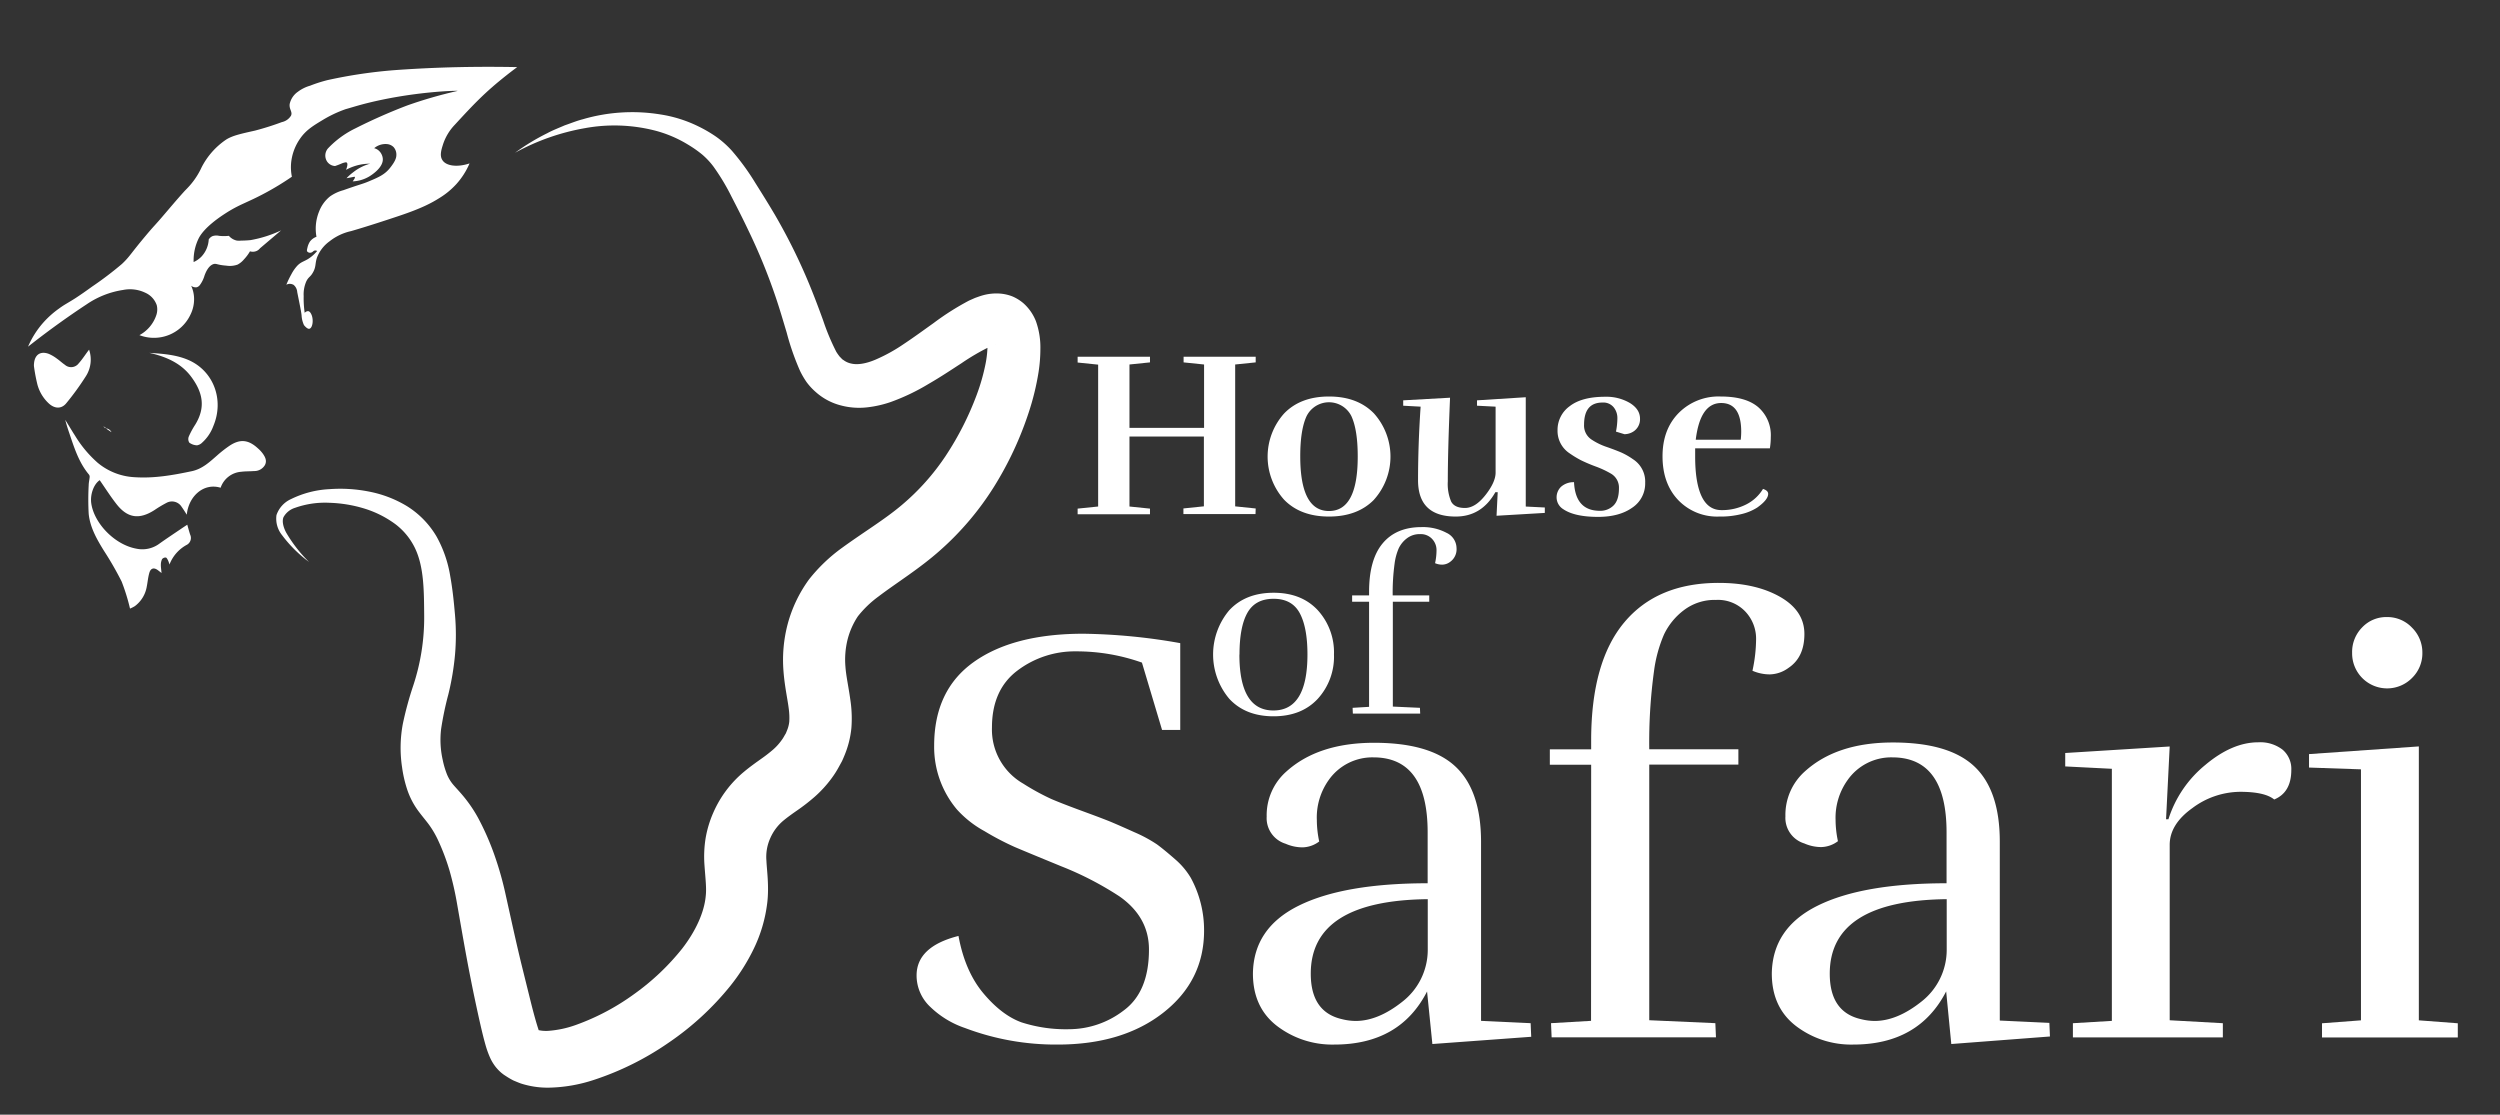
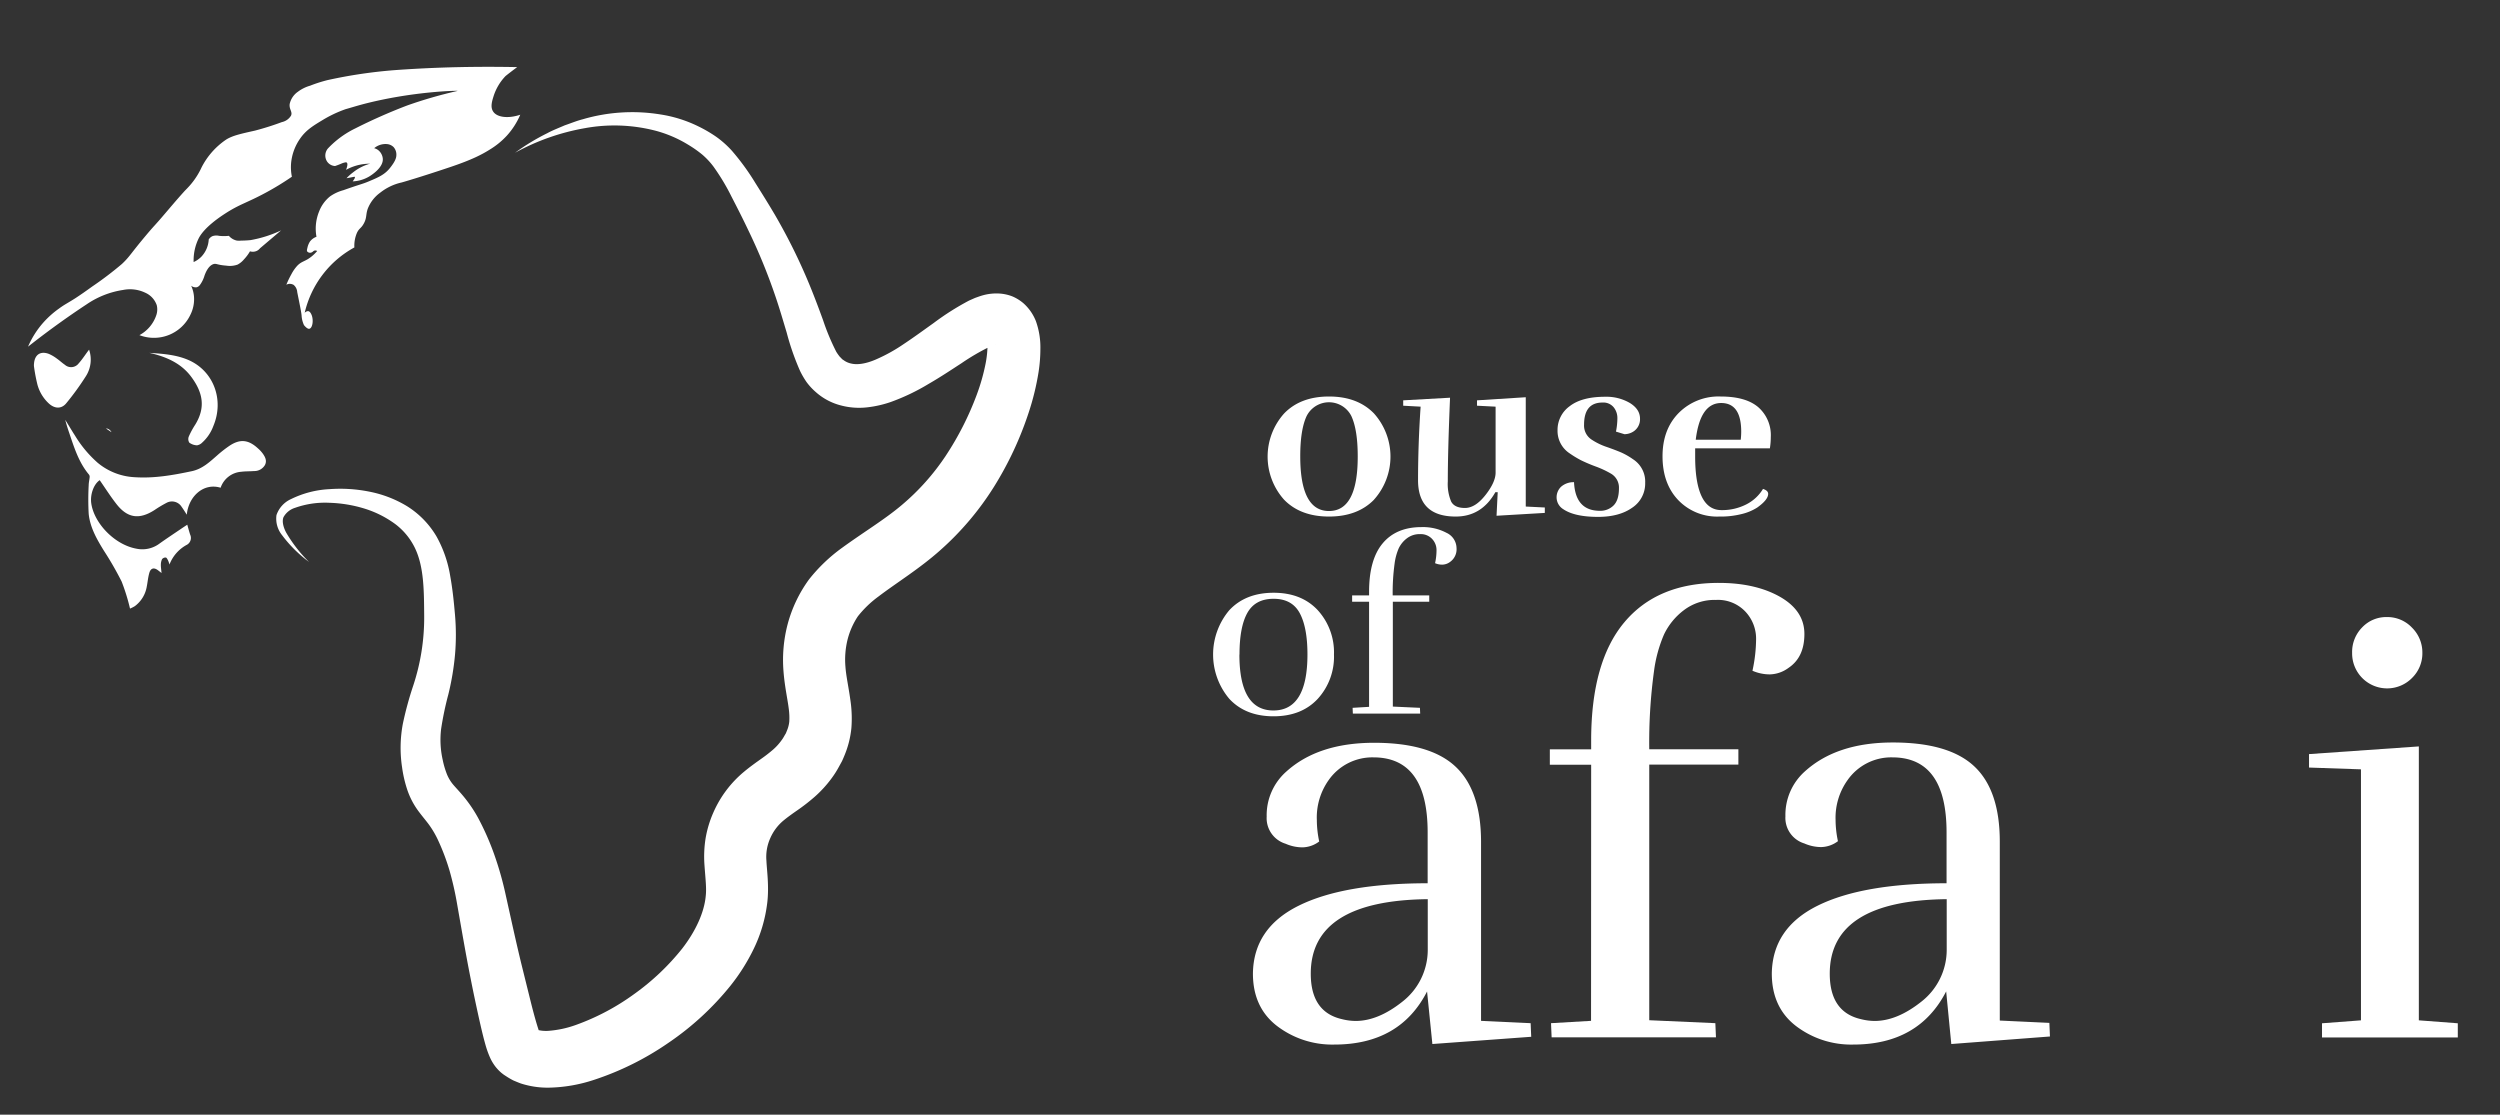
<svg xmlns="http://www.w3.org/2000/svg" id="Layer_1" data-name="Layer 1" viewBox="0 0 687.25 306.43">
  <rect x="0" y="0" width="687.25" height="306.43" fill="#333333" stroke="none" />
  <defs>
    <style>.cls-1{fill:#fff;}</style>
  </defs>
-   <path class="cls-1" d="M313.92,182.15a53.79,53.79,0,0,0-18-3.09,26.14,26.14,0,0,0-16.23,5.28q-7,5.28-7,15.66a17.13,17.13,0,0,0,8.6,15.42,64.79,64.79,0,0,0,7.71,4.22q3,1.29,8.76,3.4c3.84,1.41,6.47,2.41,7.87,3s3.49,1.51,6.25,2.75a38.4,38.4,0,0,1,6.17,3.33q2,1.47,4.95,4.06a20.57,20.57,0,0,1,4.38,5.19A30.09,30.09,0,0,1,331,255.83q0,13.78-11.2,22.55t-29.05,8.77a70.48,70.48,0,0,1-25.47-4.55,25.47,25.47,0,0,1-9.58-5.84,11.8,11.8,0,0,1-3.73-8.6q0-7.95,11.52-10.87,1.79,9.73,6.82,15.74t10.46,8A39.7,39.7,0,0,0,294,282.93a24.73,24.73,0,0,0,14.85-5.11q7-5.11,7-16.8,0-8.92-8.12-14.61a88.5,88.5,0,0,0-16-8.27q-9.5-3.9-12.74-5.28a76.71,76.71,0,0,1-8.36-4.38,28.78,28.78,0,0,1-7.54-5.92A26.67,26.67,0,0,1,256.8,205q0-15.25,10.87-23t30-7.79a162.18,162.18,0,0,1,26.78,2.59v23.86h-5Z" />
  <path class="cls-1" d="M366.82,287.15A25,25,0,0,1,351,282q-6.57-5.1-6.57-14.36.15-12.5,12.57-18.66t35.46-6.17v-14q0-20.61-14.93-20.61a14.68,14.68,0,0,0-12.33,6.32A17.76,17.76,0,0,0,362,225.48a28.52,28.52,0,0,0,.65,5.84,7.87,7.87,0,0,1-4.62,1.62,11.66,11.66,0,0,1-4.63-1,7.35,7.35,0,0,1-5.19-7.47,16,16,0,0,1,5.36-12.33q8.76-7.95,24.18-7.95t22.39,6.57q7,6.57,7,20.69v49.18l13.63.64.16,3.74L393.76,287l-1.46-14.44Q384.83,287.15,366.82,287.15Zm-6.49-19.48q0,10.56,8.6,12.5a15.63,15.63,0,0,0,3.74.49q6.16,0,12.82-5.28a18.06,18.06,0,0,0,7-14.2v-14Q360.33,247.55,360.33,267.67Z" />
  <path class="cls-1" d="M437.41,210.22H426.05V206h11.36v-2.43q0-21.58,9.09-32.46t26-10.87q10.06,0,16.8,3.81c4.48,2.55,6.73,5.95,6.73,10.23s-1.46,7.38-4.38,9.33a9,9,0,0,1-5.11,1.78,12,12,0,0,1-4.79-1,41.73,41.73,0,0,0,1-8.76,10.83,10.83,0,0,0-2.92-7.47,10.36,10.36,0,0,0-8.11-3.24,13.94,13.94,0,0,0-8.85,2.84,18.16,18.16,0,0,0-5.43,6.65,37.64,37.64,0,0,0-2.76,10.14,144.64,144.64,0,0,0-1.3,21.42h24.5v4.22h-24.5v70.27l18.17.81.17,3.9H426.54l-.16-3.9,11-.64Z" />
  <path class="cls-1" d="M509.47,287.15A25,25,0,0,1,493.65,282q-6.57-5.1-6.58-14.36.17-12.5,12.58-18.66t35.46-6.17v-14q0-20.61-14.93-20.61a14.66,14.66,0,0,0-12.33,6.32,17.76,17.76,0,0,0-3.25,10.88,28.52,28.52,0,0,0,.65,5.84,7.92,7.92,0,0,1-4.63,1.62,11.61,11.61,0,0,1-4.62-1,7.35,7.35,0,0,1-5.19-7.47,16,16,0,0,1,5.35-12.33q8.76-7.95,24.18-7.95t22.4,6.57q7,6.57,7,20.69v49.18l13.63.64.16,3.74L536.41,287,535,272.54Q527.48,287.15,509.47,287.15ZM503,267.67q0,10.56,8.6,12.5a15.62,15.62,0,0,0,3.73.49q6.16,0,12.82-5.28a18.07,18.07,0,0,0,7-14.2v-14Q503,247.55,503,267.67Z" />
-   <path class="cls-1" d="M620.79,204.06a10.09,10.09,0,0,1,6.66,2,6.93,6.93,0,0,1,2.43,5.6q0,6.18-4.7,8.12-2.59-2.12-9.42-2.11a22.17,22.17,0,0,0-13.06,4.46q-6.26,4.47-6.25,10.14v48.2l14.61.81v3.9H569.84v-3.9l10.71-.64v-69.3l-12.82-.65V207l28.72-1.79-1,20h.65a31.55,31.55,0,0,1,10.14-14.93Q613.65,204.06,620.79,204.06Z" />
  <path class="cls-1" d="M638.32,285.2v-3.9l10.71-.81v-69L634.75,211V207.3l30.19-2.11v75.3l10.71.81v3.9Zm27.59-105.73a9.45,9.45,0,0,1-2.76,6.82,9.62,9.62,0,0,1-16.55-6.82,9.6,9.6,0,0,1,2.76-7,9.12,9.12,0,0,1,6.81-2.84,9.31,9.31,0,0,1,6.9,2.92A9.59,9.59,0,0,1,665.91,179.47Z" />
-   <path class="cls-1" d="M345.14,141.32H325.32v-1.55l5.63-.58V120H310.49v19.24l5.64.58v1.55H296.24v-1.55l5.64-.58v-39l-5.64-.58V98.07h19.89v1.55l-5.64.58v17.42H331V100.2l-5.63-.58V98.07h19.82v1.55l-5.64.58v39l5.64.58Z" />
  <path class="cls-1" d="M377.71,137.37Q373.18,142,365.34,142T353,137.37a17.76,17.76,0,0,1,0-23.7Q357.5,109,365.34,109t12.37,4.66a17.76,17.76,0,0,1,0,23.7Zm-12.37,3.11q7.91,0,7.9-15,0-7.32-1.75-11.1a6.88,6.88,0,0,0-12.3,0q-1.76,3.78-1.75,11.1Q357.44,140.48,365.34,140.48Z" />
  <path class="cls-1" d="M398,132.32a12.48,12.48,0,0,0,.93,5.57c.63,1.17,1.89,1.75,3.79,1.75s3.78-1.19,5.64-3.56,2.78-4.43,2.78-6.15V111.79l-5.11-.26v-1.48l13.4-.85v30.05l5.24.26V141l-13.27.78.32-6.48h-.64Q407.3,142,400.18,142q-10.37,0-10.36-10t.71-20.21l-4.79-.26v-1.48l12.88-.72Q398,124,398,132.32Z" />
  <path class="cls-1" d="M439.81,140.42a5.14,5.14,0,0,0,3.75-1.46c1-1,1.49-2.56,1.49-4.76a4.43,4.43,0,0,0-2.2-4,26.46,26.46,0,0,0-4.3-2,42.68,42.68,0,0,1-4-1.71,28.48,28.48,0,0,1-3.08-1.88,7.37,7.37,0,0,1-3.3-6.35,8,8,0,0,1,3.34-6.6q3.33-2.59,9.74-2.59a12.74,12.74,0,0,1,6.8,1.71c1.86,1.15,2.79,2.58,2.79,4.31a4,4,0,0,1-2.21,3.76,4.65,4.65,0,0,1-2.07.51l-2.33-.71a19.28,19.28,0,0,0,.39-3.66,4.7,4.7,0,0,0-1-3,3.67,3.67,0,0,0-3.1-1.33q-5.06,0-5.06,6.09a4.59,4.59,0,0,0,2.14,4.14,17.68,17.68,0,0,0,4.15,2c1.68.59,3,1.1,4,1.53a19.14,19.14,0,0,1,3.14,1.81,7.29,7.29,0,0,1,3.37,6.51,7.94,7.94,0,0,1-3.57,6.83q-3.56,2.52-9.38,2.52-6.48,0-9.59-2.13a3.81,3.81,0,0,1-1.81-3.18,4,4,0,0,1,1.26-3,5.21,5.21,0,0,1,3.53-1.23Q433.07,140.42,439.81,140.42Z" />
  <path class="cls-1" d="M472.57,142a14.78,14.78,0,0,1-11.23-4.53q-4.3-4.53-4.31-12t4.5-12A15.43,15.43,0,0,1,473,109q6.93,0,10.36,2.95a10.2,10.2,0,0,1,3.43,8.19,20,20,0,0,1-.25,3.11H466v2.26q0,7.26,1.81,11t5.47,3.72a14.61,14.61,0,0,0,6.67-1.52,11.33,11.33,0,0,0,4.7-4.31c.95.31,1.42.76,1.42,1.36q0,1.62-3,3.76a14,14,0,0,1-4.24,1.78A23.61,23.61,0,0,1,472.57,142Zm6.09-23.31q0-7.89-5.5-7.9-5.78,0-7,10.1h12.37A21.41,21.41,0,0,0,478.66,118.72Z" />
  <path class="cls-1" d="M366.71,179.93a17.17,17.17,0,0,1-4.46,12.18q-4.47,4.8-12.16,4.8t-12.15-4.8a18.88,18.88,0,0,1,0-24.37q4.47-4.78,12.15-4.79t12.16,4.79A17.21,17.21,0,0,1,366.71,179.93Zm-26,0q0,15.38,9.35,15.38t9.36-15.38q0-7.45-2.13-11.39t-7.19-3.93c-3.38,0-5.78,1.31-7.23,3.93S340.74,175,340.74,179.93Z" />
  <path class="cls-1" d="M376.36,165.41H371.7v-1.73h4.66v-1q0-8.85,3.73-13.31t10.65-4.47a13.89,13.89,0,0,1,6.9,1.57,4.7,4.7,0,0,1,2.76,4.19,4.26,4.26,0,0,1-1.8,3.83,3.68,3.68,0,0,1-2.1.73,4.84,4.84,0,0,1-2-.4,16.87,16.87,0,0,0,.4-3.59,4.43,4.43,0,0,0-1.2-3.06,4.25,4.25,0,0,0-3.33-1.34,5.72,5.72,0,0,0-3.63,1.17,7.5,7.5,0,0,0-2.23,2.73,15.65,15.65,0,0,0-1.13,4.16,59,59,0,0,0-.53,8.79h10.05v1.73H382.89v28.83l7.45.34.07,1.59H371.9l-.07-1.59,4.53-.27Z" />
-   <path class="cls-1" d="M7.71,95.3A24.57,24.57,0,0,1,12,88.57a25.78,25.78,0,0,1,4.21-3.74c1.57-1.16,2.22-1.39,4.58-2.9,1.52-1,2.54-1.71,4.58-3.18a94.21,94.21,0,0,0,8.14-6.18c2.2-2.07,2.26-2.67,6.46-7.67,2.6-3.11,2.39-2.65,5.23-6,1.77-2.06,3.14-3.72,5.43-6.26.43-.48,1.18-1.16,2.06-2.25A20.56,20.56,0,0,0,55.42,46a20.37,20.37,0,0,1,6.83-7.68C64,37.27,66,36.82,70.11,35.9a76.71,76.71,0,0,0,7.39-2.34A3.87,3.87,0,0,0,80,31.79c.48-1.05-.54-1.68-.37-3.18a5.5,5.5,0,0,1,2.24-3.37,10.3,10.3,0,0,1,3.37-1.68A38.48,38.48,0,0,1,90.13,22a133.71,133.71,0,0,1,18.24-2.71c8.52-.62,15.11-.78,18-.84,6.46-.13,11.88-.08,15.81,0q-1.59,1.17-3.18,2.43c-5.74,4.57-8.57,7.55-13.94,13.38a14.2,14.2,0,0,0-3.27,5.42c-.42,1.35-1,3.06-.19,4.31,1,1.64,4.08,2.07,7.48.93a20.53,20.53,0,0,1-3.65,5.71,21.4,21.4,0,0,1-4.67,3.83c-2,1.26-4.77,2.79-11,4.87-8.59,2.89-13.28,4.21-13.28,4.21a14.6,14.6,0,0,0-5.89,2.8,9.87,9.87,0,0,0-3.46,4.49c-.55,1.65-.19,2.5-1.13,4.12-.71,1.24-1.16,1.14-1.77,2.34a8.9,8.9,0,0,0-.75,4.11A27.56,27.56,0,0,0,83.76,86a1.25,1.25,0,0,1,.94-.47c.53.07.8.7.94,1,.62,1.48.27,3.63-.57,3.84-.23.06-.69,0-1.51-1a7.47,7.47,0,0,1-.37-1,6.86,6.86,0,0,1-.28-1.61c-.06-.81-.44-2.69-1.2-6.45a2.81,2.81,0,0,0-1-2,2.23,2.23,0,0,0-1.22-.28,2.09,2.09,0,0,0-.78.25,26,26,0,0,1,1.41-2.93A10.87,10.87,0,0,1,81.77,73c1.22-1.23,2.06-1.07,3.77-2.4A11.13,11.13,0,0,0,87.19,69a1,1,0,0,0-.65-.13c-.44.07-.52.44-1,.56a1,1,0,0,1-1.09-.31c-.1-.16-.11-.36.06-1a5.07,5.07,0,0,1,.69-1.71A3.89,3.89,0,0,1,87,65.09a12.48,12.48,0,0,1,.74-7,9.78,9.78,0,0,1,3-4.11,11.7,11.7,0,0,1,3.64-1.69c4.93-1.75,5.16-1.65,7-2.43,2.61-1.09,4.35-1.84,5.8-3.65s1.77-2.79,1.78-3.55a3.1,3.1,0,0,0-.77-2.23,2.94,2.94,0,0,0-1.62-.8,4.81,4.81,0,0,0-3.71,1.11,3,3,0,0,1,1.17.58,3.39,3.39,0,0,1,1.19,2.18c.32,2.57-3.32,4.78-3.78,5.05a9.64,9.64,0,0,1-4.49,1.31c.72-.93.65-1.15.59-1.23s-.3,0-.9.11L95.26,49A12.53,12.53,0,0,1,97,47.43,13.27,13.27,0,0,1,101.72,45a13.8,13.8,0,0,0-3.8.53,13.64,13.64,0,0,0-2.79,1.16c.07-.18.66-1.65.18-2-.13-.1-.33-.11-1.2.17a21,21,0,0,1-2,.78,2.8,2.8,0,0,1-2.55-2,3,3,0,0,1,.75-3,26.43,26.43,0,0,1,2.34-2.15,26,26,0,0,1,5-3.18A150,150,0,0,1,111.92,29,122.49,122.49,0,0,1,125.77,25c.65-.15-12.47.07-26.15,3.69-1.86.5-3.43,1-4.58,1.31a33.51,33.51,0,0,0-6.27,2.95c-2.75,1.66-4.71,2.84-6.36,5.28A14,14,0,0,0,80,45.12a13.21,13.21,0,0,0,.24,3.46A77.63,77.63,0,0,1,73,53c-5.16,2.79-7.11,3.09-11.32,5.85-5.32,3.48-6.63,5.88-7,6.55a13.72,13.72,0,0,0-1.45,6.64,7,7,0,0,0,2.15-1.5,7.46,7.46,0,0,0,2-4.72,2.39,2.39,0,0,1,1-.89,3.24,3.24,0,0,1,1.83-.1,12.68,12.68,0,0,0,2.71,0,4,4,0,0,0,2.2,1.31,5.67,5.67,0,0,0,1.22,0c1.06,0,2.1-.09,2.57-.14a33.27,33.27,0,0,0,8.37-2.67l-5.8,4.92a2.51,2.51,0,0,1-.94.74,2.63,2.63,0,0,1-1.82.1,11.67,11.67,0,0,1-1.64,2.2,5.92,5.92,0,0,1-1.77,1.45,6.33,6.33,0,0,1-3.14.28c-2.53-.18-2.74-.71-3.6-.38-1.38.54-2.08,2.4-2.34,3.09a8.25,8.25,0,0,1-1.21,2.52,1.74,1.74,0,0,1-.89.71,2,2,0,0,1-1.58-.41,8.86,8.86,0,0,1,.78,3,9.52,9.52,0,0,1-1,5,11.09,11.09,0,0,1-14,5.58A9.76,9.76,0,0,0,43,86.54a4.92,4.92,0,0,0,.09-2.65,5.82,5.82,0,0,0-3.18-3.43,9.72,9.72,0,0,0-6.08-.75,24.16,24.16,0,0,0-9.94,3.9C19.65,86.4,14.1,90.26,7.71,95.3Z" />
+   <path class="cls-1" d="M7.71,95.3A24.57,24.57,0,0,1,12,88.57a25.78,25.78,0,0,1,4.21-3.74c1.57-1.16,2.22-1.39,4.58-2.9,1.52-1,2.54-1.71,4.58-3.18a94.21,94.21,0,0,0,8.14-6.18c2.2-2.07,2.26-2.67,6.46-7.67,2.6-3.11,2.39-2.65,5.23-6,1.77-2.06,3.14-3.72,5.43-6.26.43-.48,1.18-1.16,2.06-2.25A20.56,20.56,0,0,0,55.42,46a20.37,20.37,0,0,1,6.83-7.68C64,37.27,66,36.82,70.11,35.9a76.71,76.71,0,0,0,7.39-2.34A3.87,3.87,0,0,0,80,31.79c.48-1.05-.54-1.68-.37-3.18a5.5,5.5,0,0,1,2.24-3.37,10.3,10.3,0,0,1,3.37-1.68A38.48,38.48,0,0,1,90.13,22a133.71,133.71,0,0,1,18.24-2.71c8.52-.62,15.11-.78,18-.84,6.46-.13,11.88-.08,15.81,0q-1.59,1.17-3.18,2.43a14.2,14.2,0,0,0-3.27,5.42c-.42,1.35-1,3.06-.19,4.31,1,1.64,4.08,2.07,7.48.93a20.53,20.53,0,0,1-3.65,5.71,21.4,21.4,0,0,1-4.67,3.83c-2,1.26-4.77,2.79-11,4.87-8.59,2.89-13.28,4.21-13.28,4.21a14.6,14.6,0,0,0-5.89,2.8,9.87,9.87,0,0,0-3.46,4.49c-.55,1.65-.19,2.5-1.13,4.12-.71,1.24-1.16,1.14-1.77,2.34a8.9,8.9,0,0,0-.75,4.11A27.56,27.56,0,0,0,83.76,86a1.25,1.25,0,0,1,.94-.47c.53.07.8.7.94,1,.62,1.48.27,3.63-.57,3.84-.23.06-.69,0-1.51-1a7.47,7.47,0,0,1-.37-1,6.86,6.86,0,0,1-.28-1.61c-.06-.81-.44-2.69-1.2-6.45a2.81,2.81,0,0,0-1-2,2.23,2.23,0,0,0-1.22-.28,2.09,2.09,0,0,0-.78.25,26,26,0,0,1,1.41-2.93A10.87,10.87,0,0,1,81.77,73c1.22-1.23,2.06-1.07,3.77-2.4A11.13,11.13,0,0,0,87.19,69a1,1,0,0,0-.65-.13c-.44.07-.52.44-1,.56a1,1,0,0,1-1.09-.31c-.1-.16-.11-.36.06-1a5.07,5.07,0,0,1,.69-1.71A3.89,3.89,0,0,1,87,65.09a12.48,12.48,0,0,1,.74-7,9.78,9.78,0,0,1,3-4.11,11.7,11.7,0,0,1,3.64-1.69c4.93-1.75,5.16-1.65,7-2.43,2.61-1.09,4.35-1.84,5.8-3.65s1.77-2.79,1.78-3.55a3.1,3.1,0,0,0-.77-2.23,2.94,2.94,0,0,0-1.62-.8,4.81,4.81,0,0,0-3.71,1.11,3,3,0,0,1,1.17.58,3.39,3.39,0,0,1,1.19,2.18c.32,2.57-3.32,4.78-3.78,5.05a9.64,9.64,0,0,1-4.49,1.31c.72-.93.65-1.15.59-1.23s-.3,0-.9.11L95.26,49A12.53,12.53,0,0,1,97,47.43,13.27,13.27,0,0,1,101.72,45a13.8,13.8,0,0,0-3.8.53,13.64,13.64,0,0,0-2.79,1.16c.07-.18.66-1.65.18-2-.13-.1-.33-.11-1.2.17a21,21,0,0,1-2,.78,2.8,2.8,0,0,1-2.55-2,3,3,0,0,1,.75-3,26.43,26.43,0,0,1,2.34-2.15,26,26,0,0,1,5-3.18A150,150,0,0,1,111.92,29,122.49,122.49,0,0,1,125.77,25c.65-.15-12.47.07-26.15,3.69-1.86.5-3.43,1-4.58,1.31a33.51,33.51,0,0,0-6.27,2.95c-2.75,1.66-4.71,2.84-6.36,5.28A14,14,0,0,0,80,45.12a13.21,13.21,0,0,0,.24,3.46A77.63,77.63,0,0,1,73,53c-5.16,2.79-7.11,3.09-11.32,5.85-5.32,3.48-6.63,5.88-7,6.55a13.72,13.72,0,0,0-1.45,6.64,7,7,0,0,0,2.15-1.5,7.46,7.46,0,0,0,2-4.72,2.39,2.39,0,0,1,1-.89,3.24,3.24,0,0,1,1.83-.1,12.68,12.68,0,0,0,2.71,0,4,4,0,0,0,2.2,1.31,5.67,5.67,0,0,0,1.22,0c1.06,0,2.1-.09,2.57-.14a33.27,33.27,0,0,0,8.37-2.67l-5.8,4.92a2.51,2.51,0,0,1-.94.74,2.63,2.63,0,0,1-1.82.1,11.67,11.67,0,0,1-1.64,2.2,5.92,5.92,0,0,1-1.77,1.45,6.33,6.33,0,0,1-3.14.28c-2.53-.18-2.74-.71-3.6-.38-1.38.54-2.08,2.4-2.34,3.09a8.25,8.25,0,0,1-1.21,2.52,1.74,1.74,0,0,1-.89.71,2,2,0,0,1-1.58-.41,8.86,8.86,0,0,1,.78,3,9.52,9.52,0,0,1-1,5,11.09,11.09,0,0,1-14,5.58A9.76,9.76,0,0,0,43,86.54a4.92,4.92,0,0,0,.09-2.65,5.82,5.82,0,0,0-3.18-3.43,9.72,9.72,0,0,0-6.08-.75,24.16,24.16,0,0,0-9.94,3.9C19.65,86.4,14.1,90.26,7.71,95.3Z" />
  <path class="cls-1" d="M60.65,134.08a6.49,6.49,0,0,1,5.65-4.39c1.17-.15,2.37-.1,3.54-.2a3.34,3.34,0,0,0,3-1.67c.59-1.16.07-2.18-.59-3.11a8.86,8.86,0,0,0-1.42-1.52c-2.57-2.34-4.86-2.56-7.74-.65a33.73,33.73,0,0,0-3.29,2.56c-2.13,1.86-4.15,3.81-7.08,4.43-5.14,1.09-10.3,2-15.6,1.66a17.21,17.21,0,0,1-10.3-4,32,32,0,0,1-6.14-7.34c-.95-1.47-1.84-3-2.75-4.44.32,1.25.71,2.46,1.12,3.66,1.35,4,2.62,8.08,5.42,11.41a1,1,0,0,1,.18.66c-.07.76-.26,1.52-.27,2.28a72.83,72.83,0,0,0,0,7.82c.37,3.75,2.24,7,4.17,10.13a88.58,88.58,0,0,1,4.89,8.5,54.74,54.74,0,0,1,2.3,7.43,8.47,8.47,0,0,0,1.34-.68,8.44,8.44,0,0,0,3.27-5.39c.25-1.26.35-2.56.71-3.78s1.21-1.55,2.35-.7l1,.77c-.08-.9-.2-1.58-.19-2.25a3.6,3.6,0,0,1,.34-1.57,1.24,1.24,0,0,1,1-.44c.23,0,.46.46.62.76a7.7,7.7,0,0,1,.41,1.17,10.36,10.36,0,0,1,4.84-5.46,2.15,2.15,0,0,0,.85-2.75c-.29-.87-.52-1.77-.8-2.74l-1.18.78c-2.24,1.53-4.49,3-6.72,4.6a7.87,7.87,0,0,1-6.09,1.21c-6-1.09-11.62-7-12.4-12.45-.34-2.39.64-5.26,2.32-6.38,1.51,2.17,2.92,4.4,4.54,6.48,3.08,4,6.36,4.42,10.56,1.71a31.88,31.88,0,0,1,3.22-1.93,3.13,3.13,0,0,1,4.22,1.1c.48.65.89,1.35,1.4,2.13C51.84,136.4,56,132.65,60.65,134.08Z" />
  <path class="cls-1" d="M24.49,96.12c-1,1.28-1.81,2.61-2.85,3.76a2.6,2.6,0,0,1-3.83.38c-.75-.5-1.4-1.14-2.14-1.65a10.73,10.73,0,0,0-2.23-1.32c-2.32-.87-3.9.2-4.09,2.68a3.29,3.29,0,0,0,0,.83,46.87,46.87,0,0,0,.93,4.89A10.91,10.91,0,0,0,13.52,111c1.56,1.38,3.39,1.45,4.69-.14a73.6,73.6,0,0,0,5.38-7.41A8.46,8.46,0,0,0,24.49,96.12Z" />
  <path class="cls-1" d="M41.06,97c.37.09.74.17,1.1.27,4.11,1.06,7.85,2.85,10.42,6.33,3.19,4.3,4,8.41,1.08,13.15A22.35,22.35,0,0,0,51.9,120a1.86,1.86,0,0,0,.14,1.68,3.79,3.79,0,0,0,2.12.74,2.59,2.59,0,0,0,1.43-.76,11.42,11.42,0,0,0,3.06-4.55c3-7.12.13-15-6.7-18.08C48.51,97.5,44.78,97.25,41.06,97Z" />
  <path class="cls-1" d="M167.57,284.26h0Z" />
-   <path class="cls-1" d="M28.74,117.77l-.09,0S28.64,117.8,28.74,117.77Z" />
  <path class="cls-1" d="M25,119.26v0h0l0,.08,0,.08,0-.08Z" />
-   <path class="cls-1" d="M28.9,117.46a.92.92,0,0,0-.43-.17c-.08,0-.09,0-.06,0l.6.41h0l.09,0A1.21,1.21,0,0,0,28.9,117.46Z" />
  <path class="cls-1" d="M29.22,117.77l-.13,0h0l.23.16,0,0A.46.46,0,0,0,29.22,117.77Z" />
  <path class="cls-1" d="M30.55,118.67a.47.47,0,0,0-.05-.1,1.8,1.8,0,0,0-.49-.5,1.87,1.87,0,0,0-.47-.23,1.14,1.14,0,0,0-.25-.06h0s0,.1.05.15l1.28.87,0-.09Z" />
  <polygon class="cls-1" points="40.34 132.71 40.34 132.71 40.34 132.71 40.34 132.71" />
  <path class="cls-1" d="M32.18,120.56h0C32.09,120.45,32.09,120.48,32.18,120.56Z" />
  <path class="cls-1" d="M44.58,138.6h0S44.55,138.56,44.58,138.6Z" />
  <path class="cls-1" d="M38.71,134.05V134s0-.07,0,0Z" />
  <path class="cls-1" d="M40.1,132.16h0C40,132.09,40,132.12,40.1,132.16Z" />
  <path class="cls-1" d="M37.18,132.47a.62.62,0,0,1,0-.16v.16Z" />
  <path class="cls-1" d="M39,130.55l0,0-.05,0S39,130.54,39,130.55Z" />
  <path class="cls-1" d="M141.58,42a59.68,59.68,0,0,1,8.88-5.39c1.53-.84,3.17-1.44,4.77-2.15,1.66-.56,3.29-1.25,5-1.68a48.29,48.29,0,0,1,21.26-1.33A36,36,0,0,1,192,34.75a37.41,37.41,0,0,1,4.87,2.84,26.53,26.53,0,0,1,4.36,3.89,65.34,65.34,0,0,1,6.42,8.83c1.89,3,3.68,5.86,5.48,8.93a157.88,157.88,0,0,1,9.38,19c1.35,3.27,2.6,6.6,3.77,9.83a61.89,61.89,0,0,0,3.62,8.65,13.54,13.54,0,0,0,1,1.4c.34.28.6.69.94.84a5.39,5.39,0,0,0,2.26,1c1.68.38,4,0,6.54-1.08a45.91,45.91,0,0,0,7.88-4.36c2.68-1.78,5.38-3.75,8.22-5.78a72.83,72.83,0,0,1,9.67-6.12l1.6-.71c.62-.22,1.21-.44,1.86-.64a13.94,13.94,0,0,1,5.1-.56,11.9,11.9,0,0,1,3.31.76,11.74,11.74,0,0,1,3.08,1.91,12.89,12.89,0,0,1,3.4,4.88A21.43,21.43,0,0,1,286,96a41.65,41.65,0,0,1-.5,6.29,70.61,70.61,0,0,1-2.75,11.23,93.63,93.63,0,0,1-9.52,20.32,80.09,80.09,0,0,1-14.78,17.44c-5.67,5.06-12.11,9-16.93,12.68a28.9,28.9,0,0,0-5.7,5.48A20.77,20.77,0,0,0,233,175.8a23,23,0,0,0-.59,7.47c.19,2.69.9,5.66,1.45,9.83a34.22,34.22,0,0,1,.19,7,26.2,26.2,0,0,1-1.85,7.44c-.24.58-.48,1.17-.75,1.73l-.86,1.57a26.13,26.13,0,0,1-1.9,3A32.24,32.24,0,0,1,224,219a53.26,53.26,0,0,1-4.83,3.76c-1.44,1-2.65,1.87-3.6,2.65a13.06,13.06,0,0,0-3.82,5,12.5,12.5,0,0,0-1.06,6.22c.11,2.6.78,7,.22,11.61a39.62,39.62,0,0,1-3.69,12.55,53.64,53.64,0,0,1-6.5,10.29,78.34,78.34,0,0,1-16.93,15.57,79.59,79.59,0,0,1-20.55,10.22A41.83,41.83,0,0,1,150.75,299a24,24,0,0,1-7.59-1.16c-.7-.26-1.39-.55-2.07-.84a22,22,0,0,1-2.07-1.22l-.51-.33-.6-.46a12,12,0,0,1-1.47-1.47,12.21,12.21,0,0,1-1.71-2.75,25.37,25.37,0,0,1-1.24-3.43c-.28-1-.52-1.89-.74-2.78-.44-1.79-.83-3.51-1.21-5.22-.75-3.43-1.47-6.81-2.14-10.23-1.36-6.81-2.54-13.78-3.71-20.41a87.12,87.12,0,0,0-2.1-9.33,60.34,60.34,0,0,0-3.27-8.62,25.52,25.52,0,0,0-2.1-3.63c-.77-1.13-1.74-2.21-3.09-4a21.29,21.29,0,0,1-3.23-6.19,34.39,34.39,0,0,1-1.37-6,35.82,35.82,0,0,1,.22-12,94.11,94.11,0,0,1,2.86-10.49,59.63,59.63,0,0,0,3-18.95c-.06-6.75,0-13.47-2.49-18.73a18.13,18.13,0,0,0-5.54-6.75,28.52,28.52,0,0,0-8.36-4.19,36.33,36.33,0,0,0-9.59-1.6,24.62,24.62,0,0,0-9.52,1.38,5.46,5.46,0,0,0-3.19,2.6c-.45,1.18,0,2.84.79,4.28a38.66,38.66,0,0,0,6.24,8,35.79,35.79,0,0,1-7.4-7.35A7.24,7.24,0,0,1,76,141.61a7.46,7.46,0,0,1,4-4.41,26.92,26.92,0,0,1,10.55-2.73,40.5,40.5,0,0,1,10.86.66,31.67,31.67,0,0,1,10.45,4,24.35,24.35,0,0,1,8.17,8.4,33.11,33.11,0,0,1,3.74,10.86c.66,3.67,1,7.09,1.31,10.64a63.5,63.5,0,0,1,0,11,73.8,73.8,0,0,1-1.82,10.82,87.57,87.57,0,0,0-2,9.57,25.06,25.06,0,0,0,.44,8.47,23.6,23.6,0,0,0,1.18,4,10.78,10.78,0,0,0,1.71,2.82c.79.93,2.19,2.36,3.46,4a36.91,36.91,0,0,1,3.37,5.11A72.94,72.94,0,0,1,136,235.28a90.46,90.46,0,0,1,3,10.66c1.53,6.86,2.93,13.4,4.56,20l2.45,9.89c.41,1.63.84,3.25,1.28,4.78.22.78.45,1.52.67,2.19a9.12,9.12,0,0,0,.54,1.41s0-.13-.37-.57a4.19,4.19,0,0,0-.55-.56l-.09-.08h.05c.07,0,.08.05.16.08a1.09,1.09,0,0,1,.32.1,9.9,9.9,0,0,0,2.59.21,28.35,28.35,0,0,0,7.75-1.65,63.9,63.9,0,0,0,16.05-8.53,65.44,65.44,0,0,0,13.15-12.48c3.57-4.62,6-9.74,6.44-14.35.27-2.28-.08-4.73-.37-9a31.94,31.94,0,0,1,.35-7,29.79,29.79,0,0,1,2.08-6.92,30.35,30.35,0,0,1,8.49-11.32c1.69-1.41,3.3-2.54,4.66-3.51a41.41,41.41,0,0,0,3.32-2.57,15,15,0,0,0,2.24-2.45,10,10,0,0,0,.87-1.36l.4-.67.26-.65a8.8,8.8,0,0,0,.67-2.52,17.88,17.88,0,0,0-.11-3.33c-.3-2.65-1.17-6.41-1.48-10.59a38.73,38.73,0,0,1,1.17-13,37.15,37.15,0,0,1,5.83-12.18,45.3,45.3,0,0,1,9.15-8.75c6.24-4.52,11.61-7.71,16.34-11.7A63.87,63.87,0,0,0,260,125.27a82.6,82.6,0,0,0,8.49-16.71,55.27,55.27,0,0,0,2.47-8.71,27.41,27.41,0,0,0,.48-4,11.93,11.93,0,0,0-.15-2.43,3.12,3.12,0,0,0,.57.63,3.34,3.34,0,0,0,1.72.73c.76-.07-.29-.07-1.35.46a61.43,61.43,0,0,0-7.93,4.62c-2.84,1.84-5.78,3.81-9,5.66a58,58,0,0,1-10.46,5,30,30,0,0,1-6.38,1.45,19.49,19.49,0,0,1-7.3-.52,16.44,16.44,0,0,1-6.85-3.63A16.77,16.77,0,0,1,221.7,105a23.39,23.39,0,0,1-1.75-3,69.79,69.79,0,0,1-3.7-10.61c-1-3.32-1.92-6.5-3-9.67a159.13,159.13,0,0,0-7.6-18.55c-1.42-3-3-6.11-4.55-9.1a59.46,59.46,0,0,0-5-8.32,20.61,20.61,0,0,0-3.06-3.26,32,32,0,0,0-3.83-2.69A33.83,33.83,0,0,0,180.46,36a45,45,0,0,0-19.66-.77A61.88,61.88,0,0,0,141.58,42Z" />
</svg>